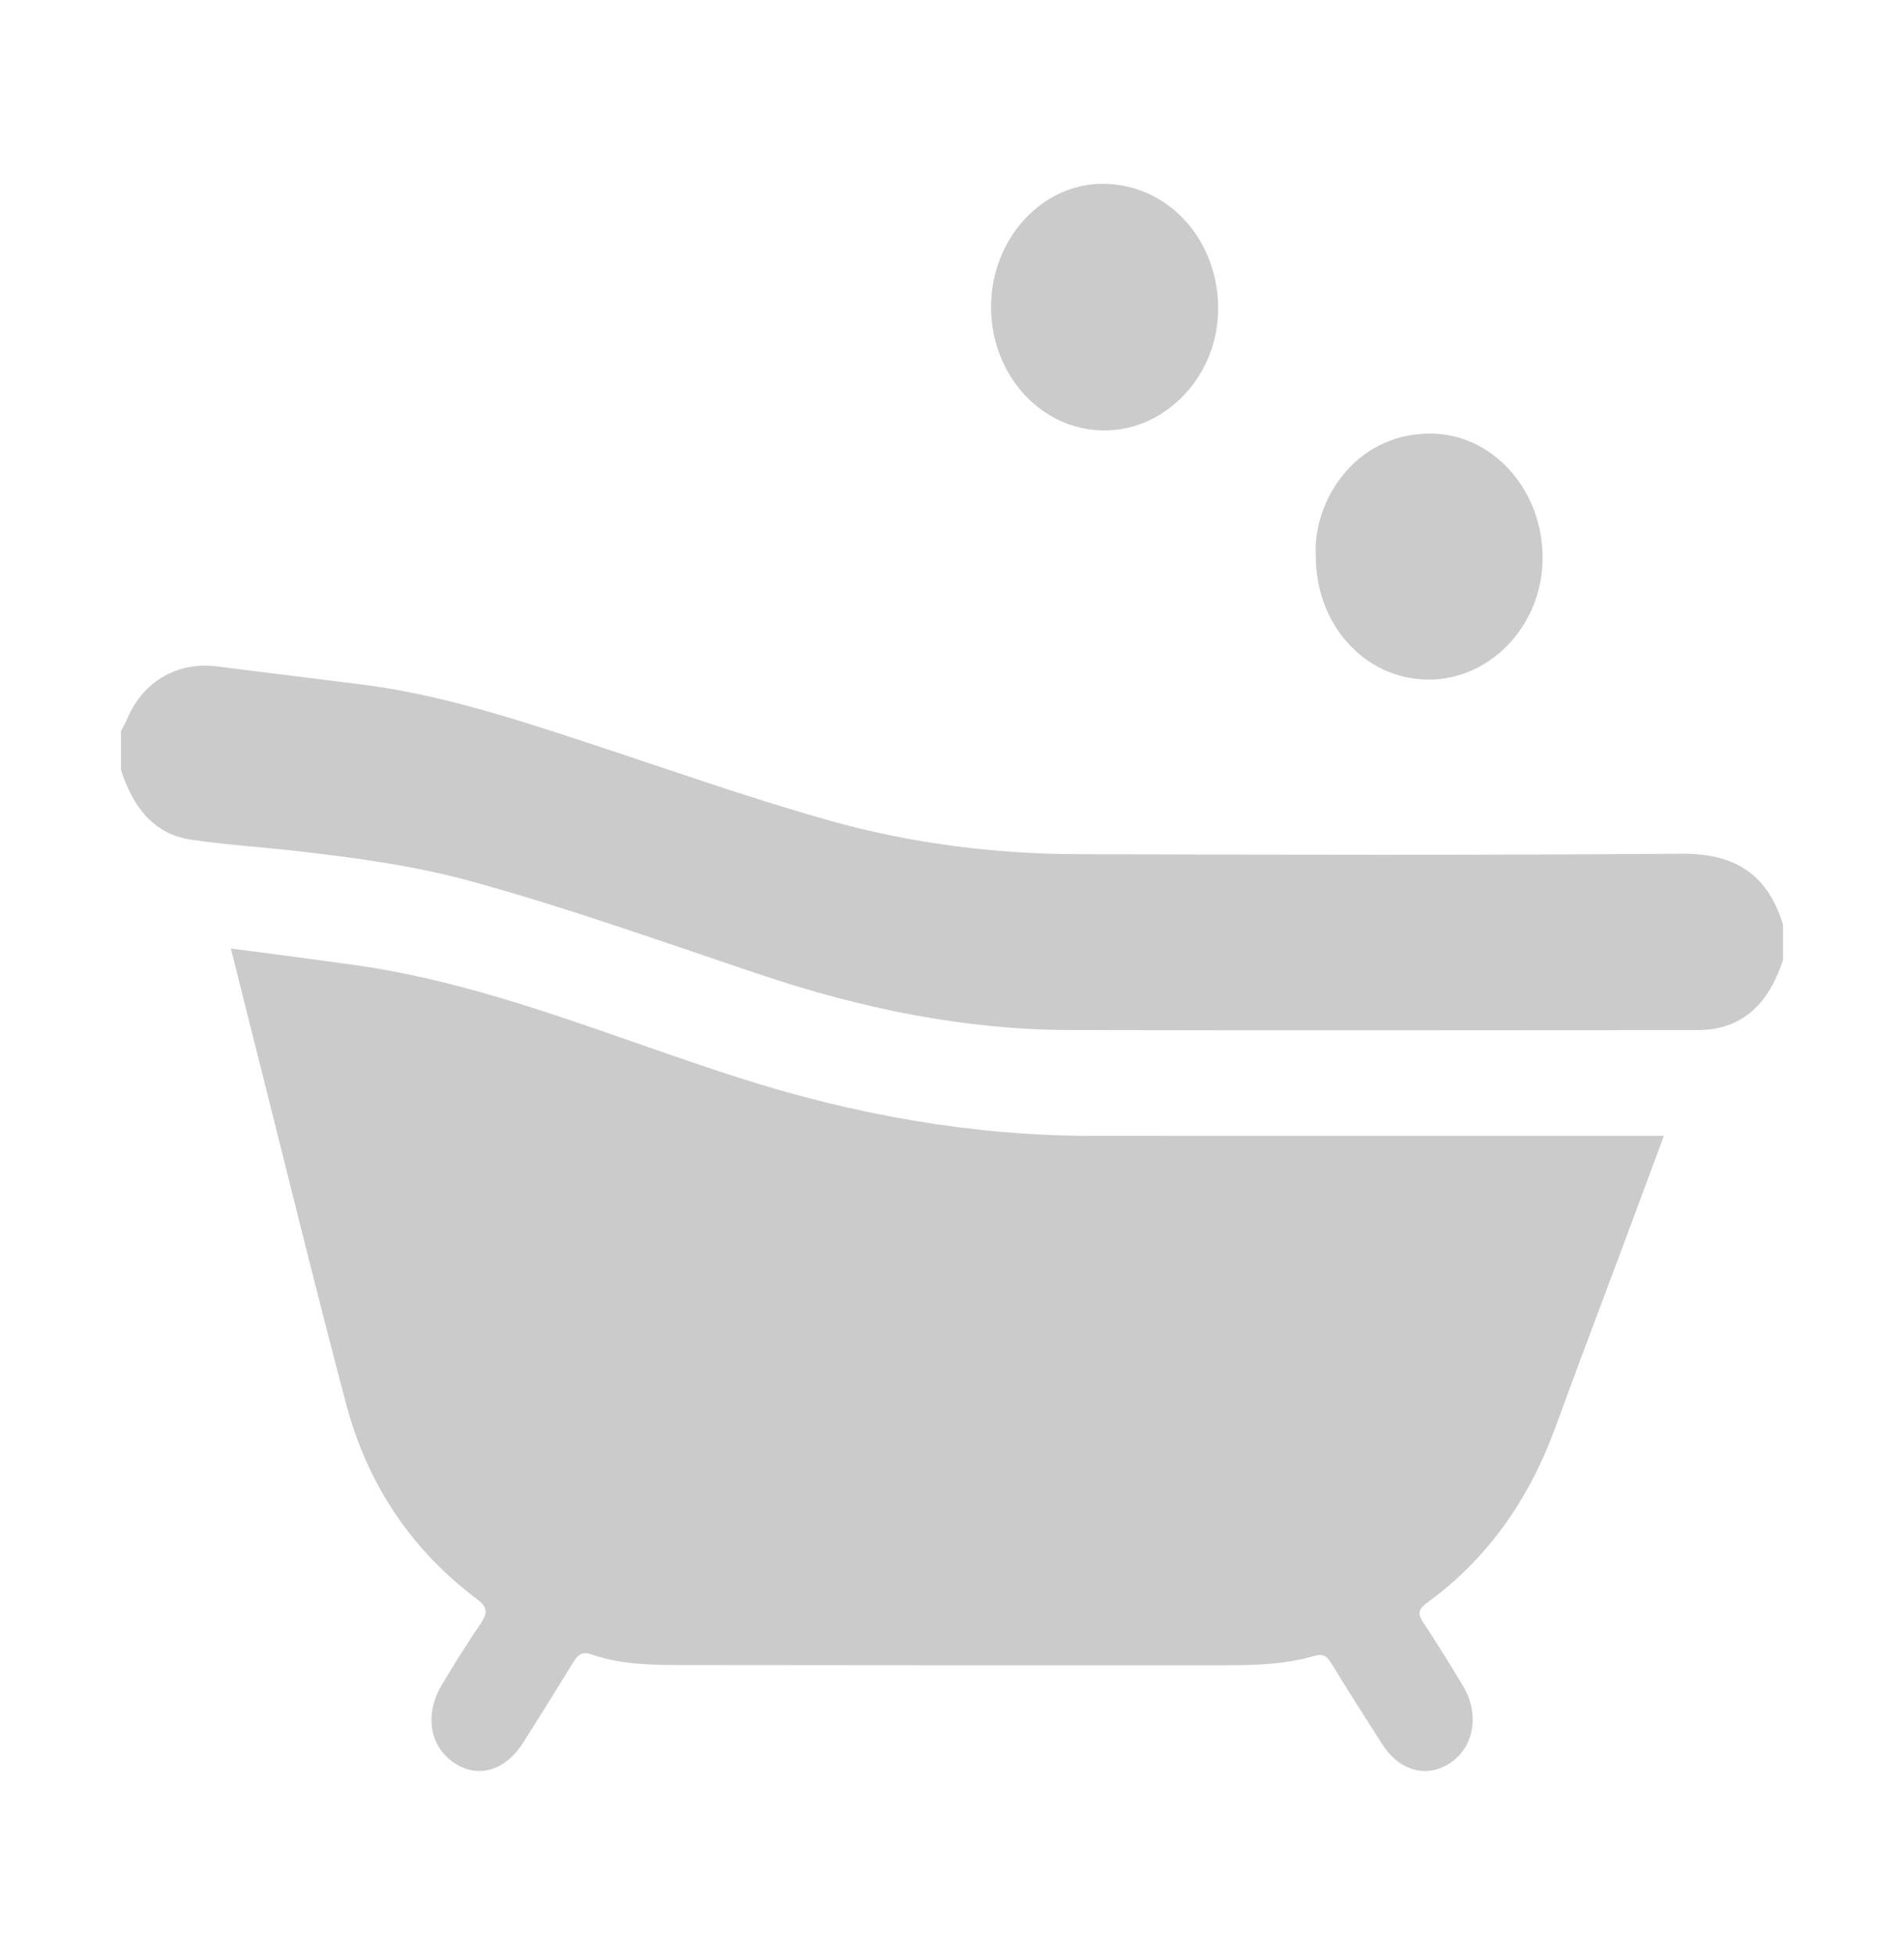
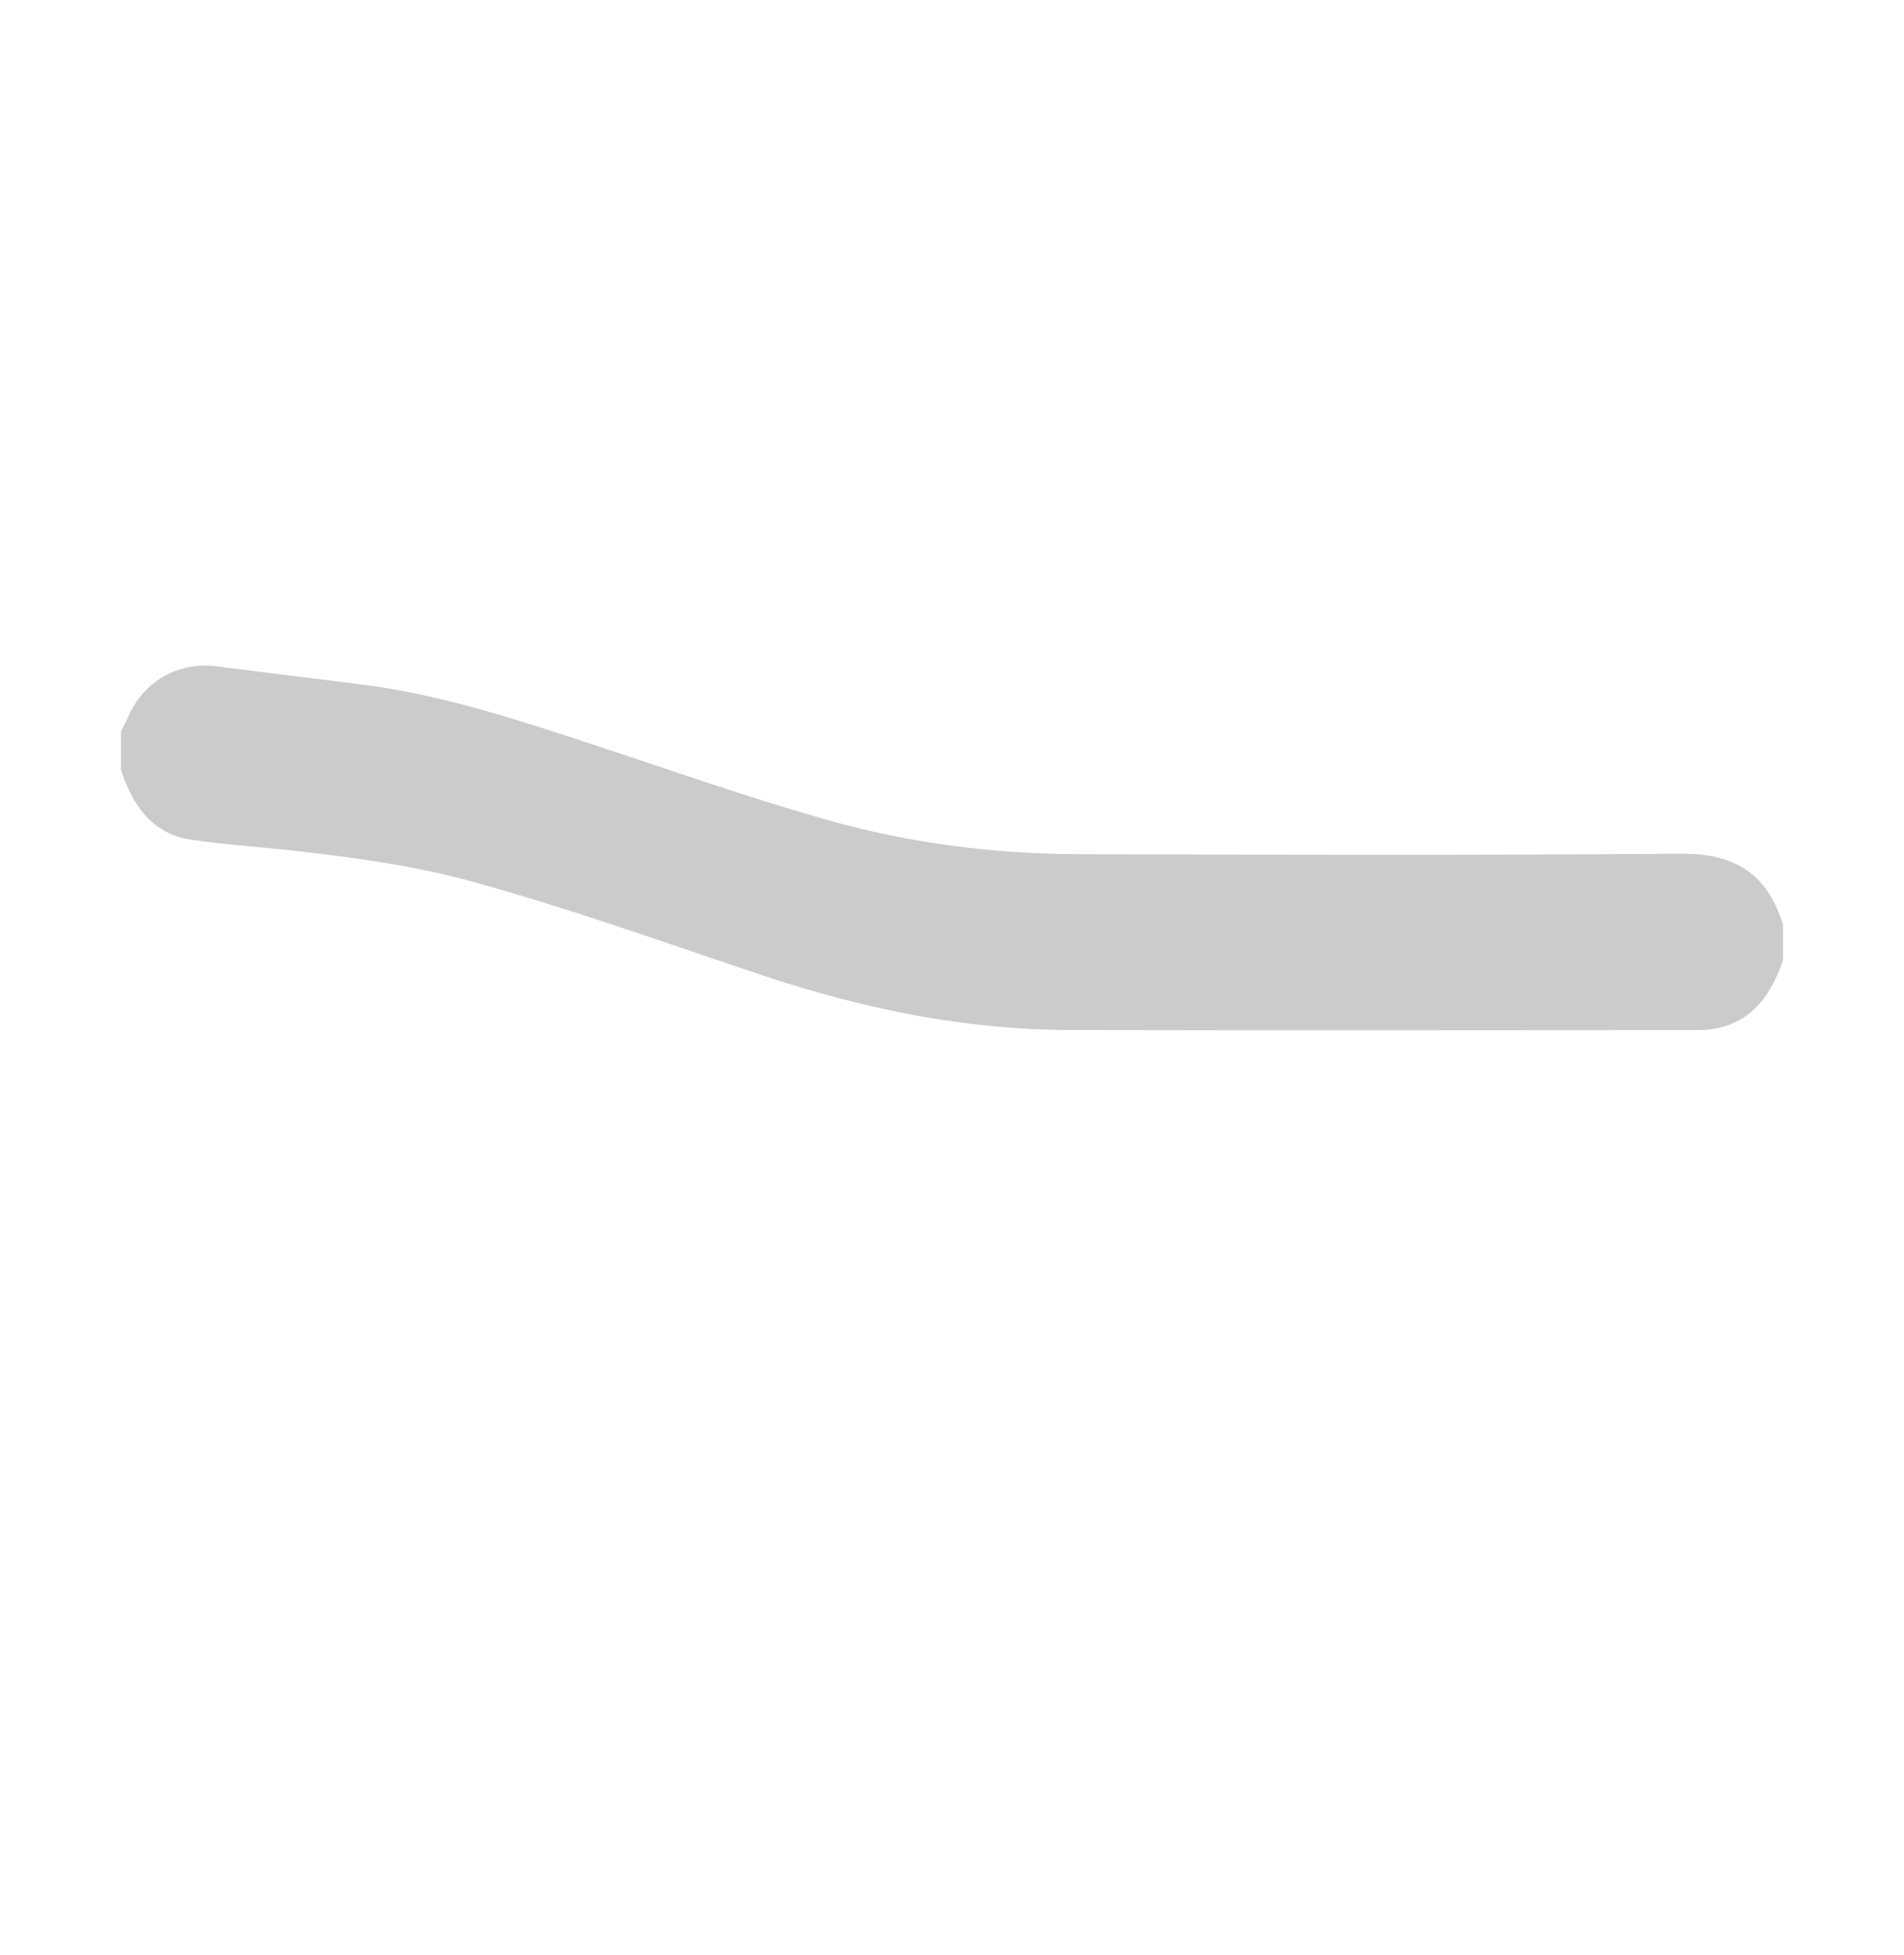
<svg xmlns="http://www.w3.org/2000/svg" width="38" height="39" viewBox="0 0 38 39" fill="none">
  <path d="M35.586 19.151C35.355 19.851 34.967 20.374 34.252 20.518C34.126 20.543 33.996 20.55 33.867 20.551C29.7 20.553 25.532 20.559 21.365 20.55C19.254 20.545 17.206 20.125 15.189 19.449C13.263 18.804 11.348 18.116 9.394 17.58C8.236 17.263 7.049 17.107 5.863 16.972C5.177 16.895 4.488 16.853 3.805 16.751C3.058 16.639 2.651 16.09 2.414 15.36C2.414 15.102 2.414 14.845 2.414 14.587C2.46 14.497 2.512 14.408 2.552 14.313C2.871 13.572 3.574 13.196 4.332 13.295C5.292 13.419 6.255 13.533 7.215 13.655C8.761 13.85 10.237 14.329 11.716 14.815C13.317 15.34 14.906 15.905 16.526 16.363C18.17 16.827 19.844 17.037 21.538 17.042C25.543 17.053 29.549 17.064 33.553 17.032C34.562 17.025 35.26 17.382 35.586 18.449V19.151Z" fill="#CBCBCB" />
-   <path d="M19.779 6.119C19.784 4.761 20.8 3.654 22.029 3.667C23.315 3.681 24.318 4.781 24.312 6.171C24.306 7.489 23.281 8.584 22.049 8.588C20.792 8.593 19.775 7.488 19.78 6.119H19.779Z" fill="#CBCBCB" />
-   <path d="M26.259 11.07C26.206 10.043 26.996 8.675 28.507 8.65C29.782 8.629 30.804 9.778 30.787 11.159C30.771 12.497 29.727 13.58 28.476 13.558C27.22 13.535 26.248 12.444 26.26 11.07H26.259Z" fill="#CBCBCB" />
-   <path d="M4.607 18.923C5.474 19.038 6.294 19.142 7.113 19.258C9.749 19.632 12.216 20.693 14.743 21.501C17.061 22.242 19.41 22.663 21.825 22.661C25.485 22.658 29.145 22.661 32.805 22.66C32.924 22.66 33.042 22.66 33.208 22.66C32.944 23.37 32.693 24.047 32.441 24.724C31.974 25.977 31.498 27.229 31.039 28.486C30.511 29.928 29.677 31.108 28.485 31.973C28.28 32.122 28.302 32.218 28.426 32.402C28.692 32.799 28.94 33.21 29.19 33.62C29.524 34.168 29.435 34.808 28.986 35.142C28.515 35.492 27.94 35.352 27.586 34.797C27.248 34.269 26.91 33.741 26.584 33.204C26.49 33.05 26.415 32.981 26.226 33.037C25.64 33.209 25.033 33.222 24.429 33.222C20.834 33.224 17.239 33.222 13.643 33.218C13.018 33.218 12.391 33.212 11.786 33.001C11.598 32.936 11.512 33.045 11.422 33.193C11.1 33.719 10.775 34.242 10.445 34.762C10.071 35.35 9.507 35.497 9.024 35.141C8.56 34.799 8.476 34.179 8.829 33.595C9.076 33.184 9.329 32.776 9.599 32.383C9.754 32.159 9.709 32.045 9.509 31.895C8.222 30.929 7.335 29.626 6.905 28C6.27 25.599 5.681 23.184 5.073 20.776C4.922 20.181 4.775 19.587 4.609 18.926L4.607 18.923Z" fill="#CBCBCB" />
</svg>